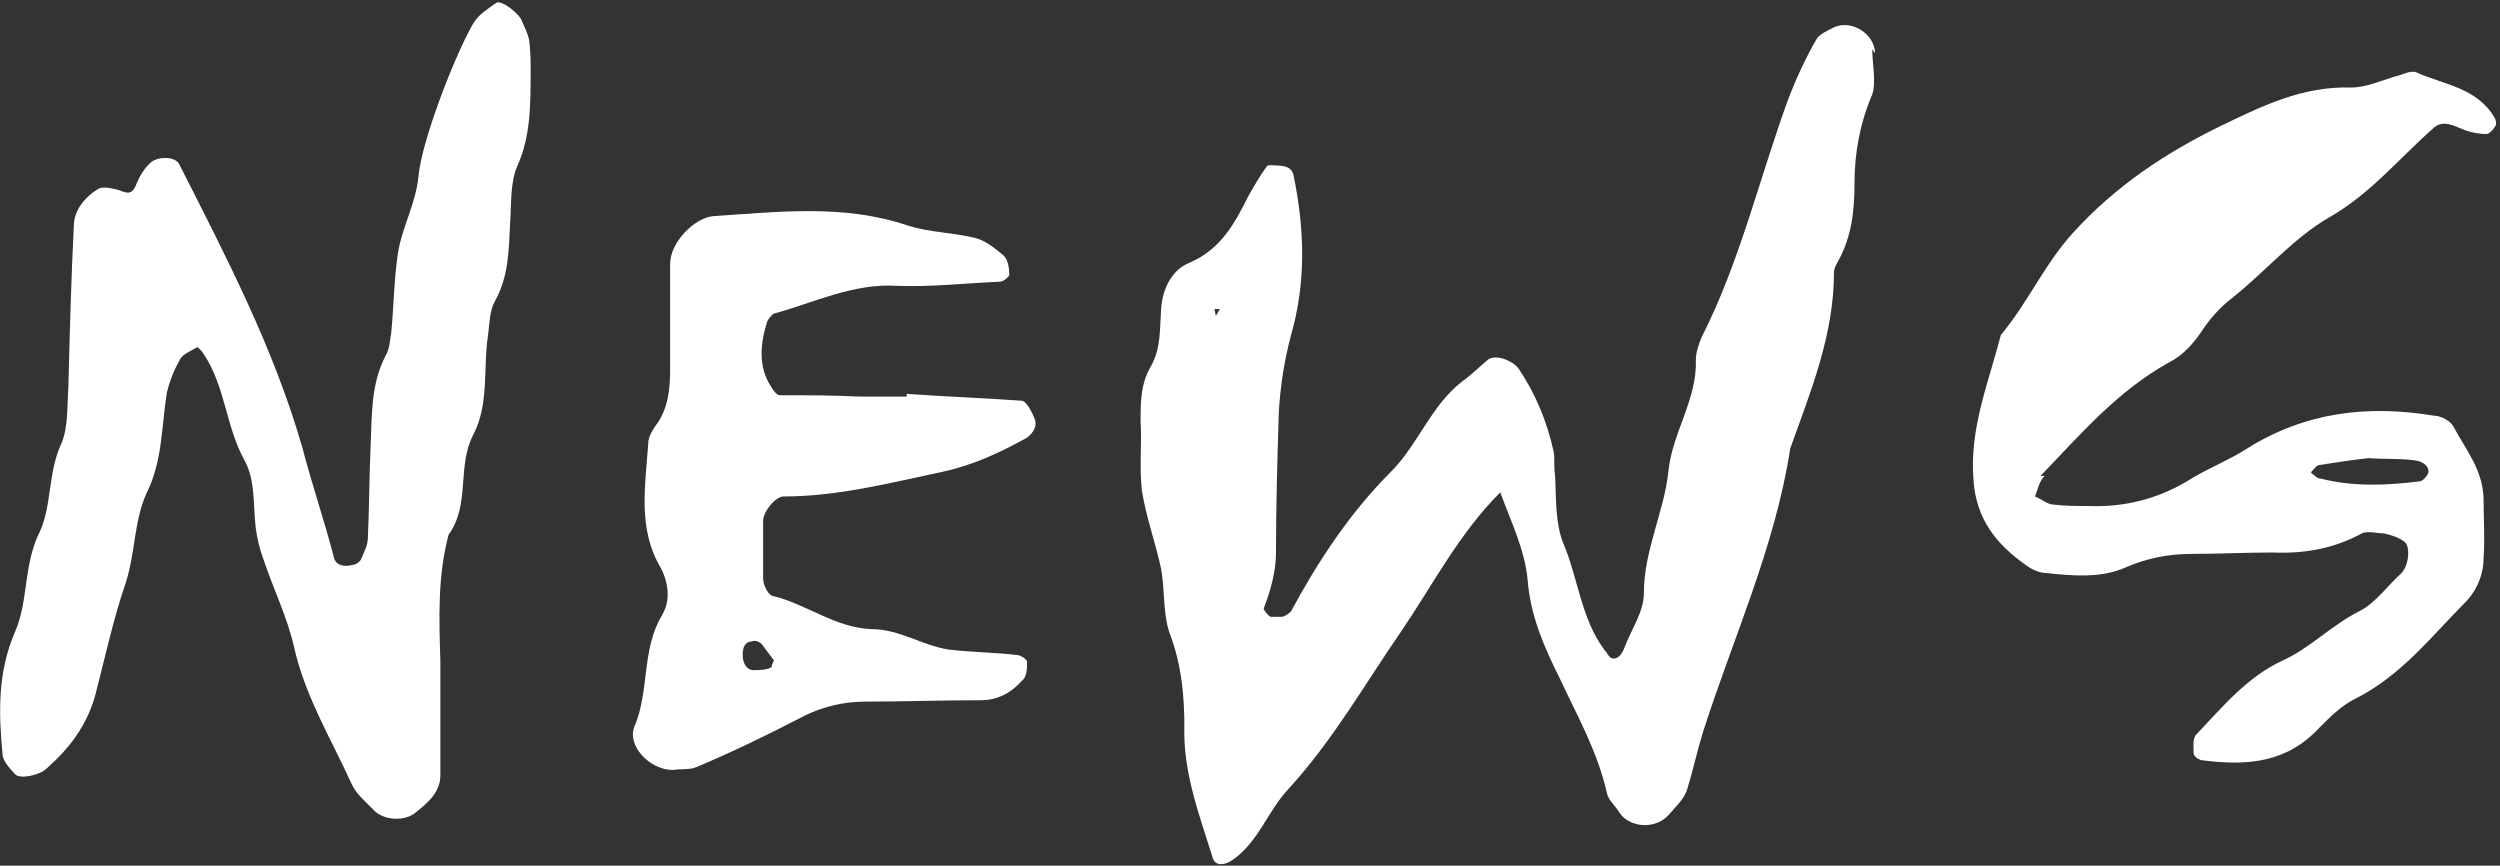
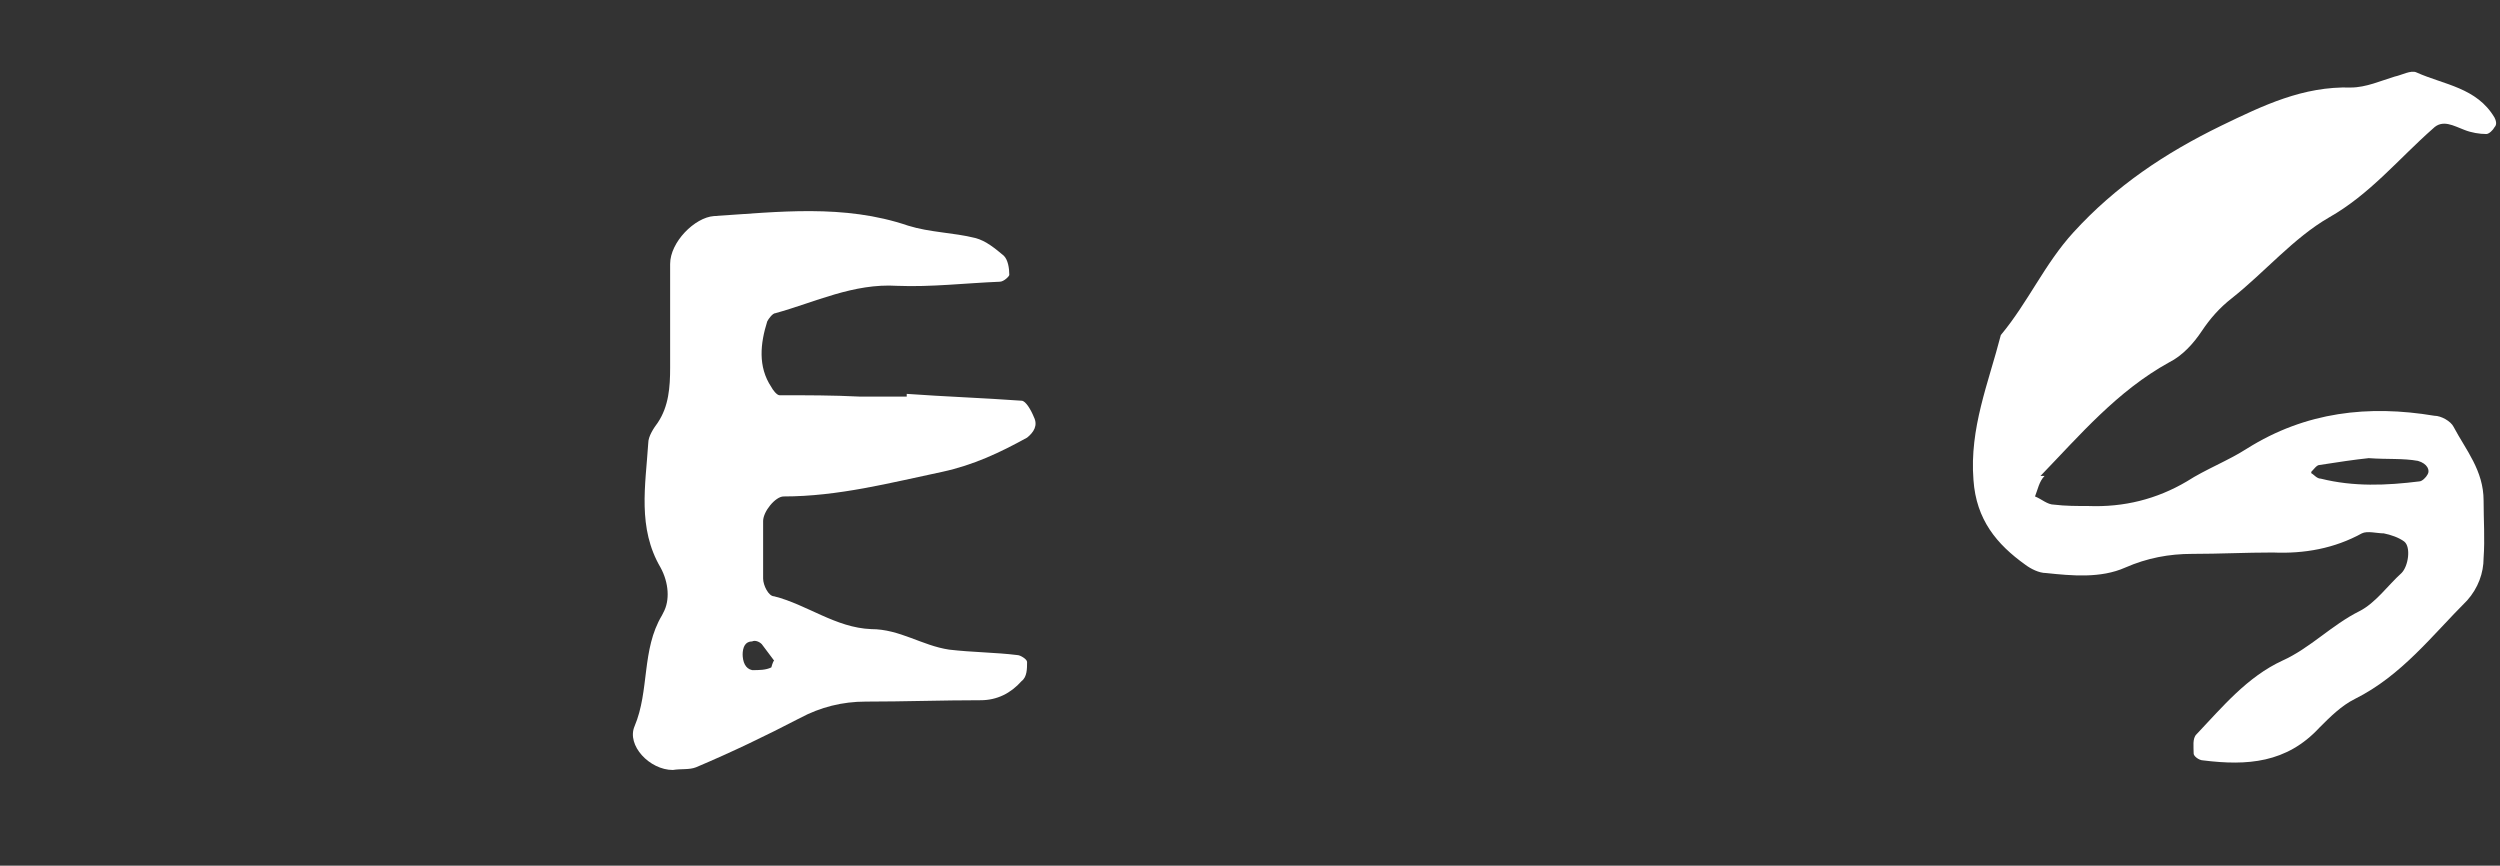
<svg xmlns="http://www.w3.org/2000/svg" version="1.1" viewBox="0 0 182.8 63.3">
  <rect x="0" y="0" width="182.8" height="63.3" fill="#333333" stroke="none" />
  <defs>
    <style>
      .cls-1 {
        fill: #fff;
      }
    </style>
  </defs>
  <g>
    <g id="_レイヤー_1" data-name="レイヤー_1">
      <g>
-         <path class="cls-1" d="M38.1,1.4c.2.5.5,1,.6,1.6.1.8.1,1.7.1,1.9,0,2.9,0,5.1-1,7.3-.5,1.2-.4,2.7-.5,4.1-.1,2-.1,3.9-1.1,5.7-.4.7-.4,1.6-.5,2.4-.4,2.5.1,5.1-1.1,7.4-1.2,2.3-.2,5.1-1.8,7.3-.8,3-.7,6.1-.6,9.2,0,2.8,0,5.6,0,8.4,0,1.2-.9,2-1.8,2.7-.8.7-2.4.6-3.1-.2-.6-.6-1.3-1.2-1.6-1.9-1.5-3.3-3.4-6.4-4.2-10-.5-2.2-1.5-4.2-2.2-6.3-.3-.8-.5-1.6-.6-2.4-.2-1.6,0-3.4-.8-4.9-1.4-2.5-1.4-5.4-3-7.8-.1-.2-.5-.6-.5-.5-.5.3-1.1.5-1.3,1-.4.7-.7,1.5-.9,2.3-.4,2.5-.3,5-1.5,7.4-.9,2-.8,4.3-1.5,6.5-.9,2.6-1.5,5.4-2.2,8.1-.6,2.3-1.9,4-3.6,5.5-.5.5-2,.8-2.3.4-.4-.4-.8-.9-.9-1.3-.3-3.1-.4-6.1.9-9.1,1-2.3.6-4.9,1.8-7.3.9-1.9.6-4.4,1.6-6.5.5-1.2.4-2.7.5-4.1.1-3.9.2-7.9.4-11.8,0-1.1.8-2.1,1.8-2.7.4-.2,1.1,0,1.5.1.7.3,1,.3,1.3-.5.2-.5.5-1,.9-1.4.5-.6,1.9-.6,2.2,0,3.4,6.7,6.9,13.4,9,20.7.7,2.7,1.6,5.3,2.3,8,.1.6.7.8,1.4.6.2,0,.5-.2.6-.4.2-.5.5-1,.5-1.6.1-2.2.1-4.5.2-6.7.1-2.2,0-4.5,1.1-6.6.3-.5.3-1.1.4-1.6.2-2,.2-3.9.5-5.9.3-1.9,1.3-3.6,1.5-5.6.2-2.5,2.6-8.7,3.9-11,.1-.2.3-.5.5-.7.4-.4.9-.7,1.3-1,.4-.2,1.7.8,1.9,1.4h0Z" />
        <path class="cls-1" d="M48.5,44.8c.5-.9.4-2.2-.2-3.3-1.7-2.9-1.1-6-.9-9.1,0-.5.4-1.1.7-1.5.8-1.2.9-2.6.9-4,0-2.5,0-5.1,0-7.6,0-1.6,1.8-3.4,3.2-3.5,4.7-.3,9.5-.9,14.2.7,1.6.5,3.3.5,4.9.9.8.2,1.5.8,2.1,1.3.3.3.4.9.4,1.4,0,.1-.4.5-.7.5-2.5.1-5,.4-7.5.3-3.2-.2-6,1.2-8.9,2-.2,0-.5.4-.6.6-.5,1.6-.7,3.3.3,4.8.1.2.4.6.6.6,2,0,3.9,0,5.9.1,1.1,0,2.2,0,3.4,0,0,0,0-.1,0-.2,2.8.2,5.6.3,8.4.5.3,0,.7.7.9,1.2.3.6,0,1.1-.5,1.5-2,1.1-3.9,2-6.2,2.5-3.8.8-7.6,1.8-11.6,1.8-.6,0-1.5,1.1-1.5,1.8,0,1.4,0,2.8,0,4.2,0,.5.4,1.3.8,1.3,2.4.6,4.5,2.3,7.1,2.4,2.1,0,3.7,1.2,5.7,1.5,1.7.2,3.4.2,5,.4.2,0,.7.3.7.5,0,.5,0,1.1-.4,1.4-.8.9-1.8,1.4-3,1.4-2.8,0-5.6.1-8.4.1-1.7,0-3.3.4-4.8,1.2-2.5,1.3-5,2.5-7.6,3.6-.5.2-1.1.1-1.7.2-1.7,0-3.4-1.8-2.8-3.2,1.1-2.6.5-5.6,2-8.1ZM54.3,47.8c0,.6.2,1.1.7,1.2.5,0,1,0,1.4-.2,0,0,.1-.4.2-.5-.3-.4-.6-.8-.9-1.2-.2-.2-.5-.3-.7-.2-.5,0-.7.4-.7,1Z" />
-         <path class="cls-1" d="M136.9,3.6c0,1.1.3,2.4,0,3.3-.9,2.1-1.3,4.3-1.3,6.5,0,2-.2,3.9-1.2,5.7-.1.2-.3.5-.3.8,0,4.6-1.7,8.7-3.2,12.9-1.1,7.2-4.2,13.9-6.4,20.8-.4,1.3-.7,2.7-1.1,4-.2.8-.9,1.4-1.4,2-1,1.1-2.9.9-3.6-.2-.3-.5-.8-.9-.9-1.4-.7-3.1-2.2-5.7-3.5-8.5-1.1-2.2-2.1-4.5-2.3-7.1-.2-2.2-1.2-4.2-2-6.4-3,3-4.9,6.7-7.2,10.1-2.7,3.9-5,8-8.3,11.6-1.5,1.6-2.2,3.9-4.1,5.2-.6.4-1.2.4-1.4-.1-1-3.2-2.2-6.3-2.1-9.7,0-2.2-.2-4.4-1-6.6-.6-1.5-.4-3.3-.7-4.9-.4-1.9-1.1-3.8-1.4-5.7-.2-1.7,0-3.4-.1-5.1,0-1.4,0-2.8.8-4.1.7-1.3.6-2.7.7-4.1.1-1.5.8-2.9,2.1-3.4,2.3-1,3.3-2.9,4.3-4.9.4-.7.8-1.4,1.3-2.1.1-.2.5-.1.7-.1.6,0,1.2.1,1.3.8.8,3.9.9,7.8-.2,11.6-.5,1.9-.8,3.8-.9,5.8-.1,3.4-.2,6.7-.2,10.1,0,1.4-.4,2.8-.9,4.1,0,.1.3.5.5.6.2,0,.6,0,.8,0,.2,0,.5-.2.7-.4,2-3.7,4.3-7.2,7.3-10.2,2-2,2.9-4.8,5.2-6.6.7-.5,1.3-1.1,1.9-1.6.5-.4,1.7,0,2.2.6,1.3,1.9,2.1,3.9,2.6,6.1.1.5,0,1.1.1,1.7.1,1.7,0,3.5.6,5,1.1,2.6,1.3,5.5,3,7.8.2.2.3.5.5.6.4.2.8-.2,1-.8.5-1.3,1.4-2.6,1.4-3.9,0-3.2,1.5-6,1.8-9,.3-2.8,2.1-5.2,2-8.1,0-.5.2-1.1.4-1.6,2.8-5.5,4.2-11.5,6.3-17.3.6-1.6,1.3-3.1,2.1-4.5.2-.4.9-.7,1.3-.9,1.3-.6,3,.5,3,1.9ZM89.2,22.6h-.4c0,0,.1.5.1.5l.3-.5Z" />
        <path class="cls-1" d="M149.5,34.8c-.4.4-.5,1-.7,1.5.5.2.9.6,1.4.6.8.1,1.7.1,2.5.1,2.6.1,5-.5,7.2-1.8,1.4-.9,3-1.5,4.4-2.4,4.3-2.7,8.9-3.2,13.7-2.4.5,0,1.2.4,1.4.8.9,1.7,2.2,3.2,2.2,5.4,0,1.4.1,2.8,0,4.2,0,1.1-.4,2.2-1.2,3.1-2.6,2.6-4.8,5.5-8.2,7.2-1,.5-1.8,1.3-2.6,2.1-2.4,2.6-5.3,2.8-8.5,2.4-.3,0-.7-.3-.7-.5,0-.5-.1-1.1.2-1.4,1.9-2,3.7-4.2,6.3-5.4,2-.9,3.6-2.6,5.6-3.6,1.2-.6,2.1-1.9,3.1-2.8.5-.5.7-1.9.2-2.3-.4-.3-1-.5-1.5-.6-.5,0-1.2-.2-1.6,0-2,1.1-4.2,1.5-6.5,1.4-2,0-3.9.1-5.9.1-1.7,0-3.3.3-4.9,1-1.8.8-3.9.6-5.8.4-.5,0-1.1-.3-1.5-.6-2.1-1.5-3.6-3.3-3.8-6.2-.3-3.8,1.1-7.1,2-10.6,2-2.4,3.2-5.2,5.3-7.5,3.1-3.4,6.7-5.8,10.8-7.8,3.1-1.5,6-2.9,9.5-2.8,1.1,0,2.2-.5,3.2-.8.5-.1,1.2-.5,1.6-.3,2,.9,4.4,1.1,5.7,3.3.1.2.2.5,0,.7-.1.2-.4.5-.6.5-.5,0-1.1-.1-1.6-.3-.8-.3-1.6-.8-2.3-.1-2.5,2.2-4.6,4.8-7.6,6.5-2.6,1.5-4.7,4-7.1,5.9-.9.7-1.6,1.5-2.2,2.4-.6.9-1.4,1.8-2.4,2.3-3.8,2.1-6.5,5.3-9.4,8.3ZM169,34.6c.2.1.4.4.7.4,2.4.6,4.8.5,7.2.2.2,0,.5-.3.6-.5.2-.3,0-.8-.7-1-1.1-.2-2.2-.1-3.6-.2-1,.1-2.3.3-3.6.5-.2,0-.4.3-.6.5Z" />
      </g>
    </g>
  </g>
</svg>